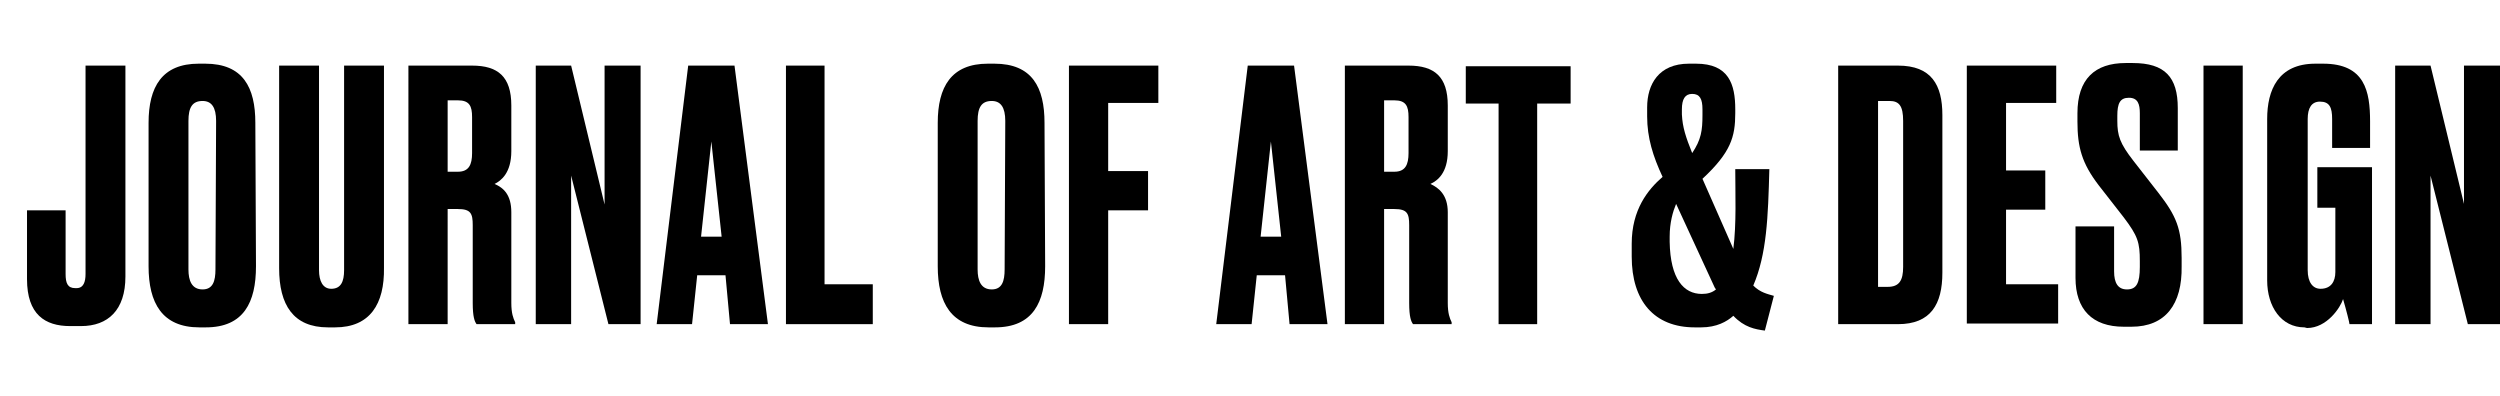
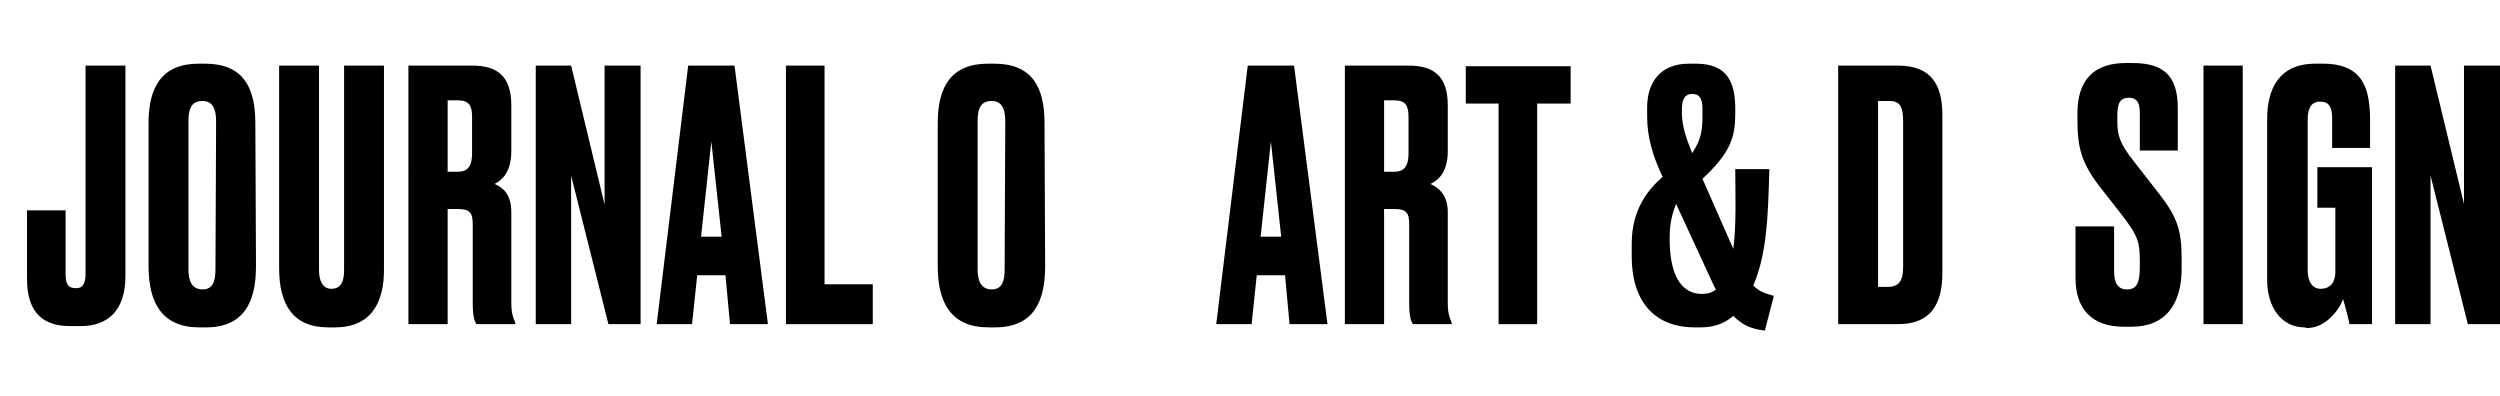
<svg xmlns="http://www.w3.org/2000/svg" version="1.1" id="Layer_1" x="0px" y="0px" viewBox="0 0 388.7 61.6" style="enable-background:new 0 0 388.7 61.6;" xml:space="preserve">
  <g>
    <g>
      <path d="M10.2,32.7v9.9c0,1.4,0.3,2.2,1.5,2.2h0.2c1.1,0,1.4-1,1.4-2.2V10.2h6.2V43c0,5.2-2.7,7.7-6.9,7.7h-1.7    c-3.9,0-6.7-1.8-6.7-7.3V32.7H10.2z" />
      <path d="M39.8,41.4c0,5.6-1.9,9.5-7.8,9.5h-1c-5.8,0-7.9-3.8-7.9-9.5V19.1c0-5.6,2.1-9.2,7.8-9.2h1c5.9,0,7.8,3.7,7.8,9.2    L39.8,41.4L39.8,41.4z M33.6,18.8c0-2.1-0.7-3.1-2.1-3.1c-1.6,0-2.2,1-2.2,3.1v23.1c0,1.7,0.5,3.1,2.2,3.1c1.6,0,2-1.3,2-3.1    L33.6,18.8L33.6,18.8z" />
      <path d="M52.1,50.9H51c-5.4,0-7.6-3.5-7.6-9.2V10.2h6.2V42c0,1.7,0.6,2.9,1.9,2.9c1.5,0,2-1.1,2-2.9V10.2h6.2v31.4    C59.8,47.3,57.5,50.9,52.1,50.9z" />
      <path d="M69.6,50.4h-6.1V10.2h9.9c4,0,6.1,1.7,6.1,6.2v7.1c0,3.4-1.6,4.6-2.6,5.1c1.4,0.6,2.6,1.7,2.6,4.4v14.1    c0,1.6,0.3,2.4,0.6,3v0.3h-6c-0.3-0.4-0.6-1.1-0.6-3.3V35c0-1.8-0.3-2.5-2.3-2.5h-1.6L69.6,50.4L69.6,50.4z M69.6,26.7h1.6    c1.7,0,2.2-1.1,2.2-2.9v-5.6c0-1.7-0.4-2.6-2.2-2.6h-1.6V26.7z" />
      <path d="M88.8,10.2L94,31.8V10.2h5.6v40.2h-5l-5.8-23.1v23.1h-5.5V10.2H88.8z" />
      <path d="M112.8,42.8h-4.4l-0.8,7.6h-5.5l4.9-40.2h7.2l5.2,40.2h-5.9L112.8,42.8z M112.2,36.8L110.6,22L109,36.8H112.2z" />
      <path d="M128.2,10.2v34h7.5v6.2h-13.5V10.2H128.2z" />
      <path d="M162.5,41.4c0,5.6-1.9,9.5-7.8,9.5h-1c-5.8,0-7.9-3.8-7.9-9.5V19.1c0-5.6,2.1-9.2,7.8-9.2h1c5.9,0,7.8,3.7,7.8,9.2    L162.5,41.4L162.5,41.4z M156.3,18.8c0-2.1-0.7-3.1-2.1-3.1c-1.6,0-2.2,1-2.2,3.1v23.1c0,1.7,0.5,3.1,2.2,3.1c1.6,0,2-1.3,2-3.1    L156.3,18.8L156.3,18.8z" />
-       <path d="M166.2,10.2h13.9V16h-7.8v10.6h6.2v6.1h-6.2v17.7h-6.1V10.2z" />
      <path d="M199.8,42.8h-4.4l-0.8,7.6h-5.5l4.9-40.2h7.2l5.2,40.2h-5.9L199.8,42.8z M199.2,36.8L197.6,22L196,36.8H199.2z" />
      <path d="M215.2,50.4h-6.1V10.2h9.9c4,0,6.1,1.7,6.1,6.2v7.1c0,3.4-1.6,4.6-2.7,5.1c1.3,0.6,2.7,1.7,2.7,4.4v14.1    c0,1.6,0.3,2.4,0.6,3v0.3h-6c-0.3-0.4-0.6-1.1-0.6-3.3V35c0-1.8-0.3-2.5-2.3-2.5h-1.6L215.2,50.4L215.2,50.4z M215.2,26.7h1.6    c1.7,0,2.2-1.1,2.2-2.9v-5.6c0-1.7-0.4-2.6-2.2-2.6h-1.6V26.7z" />
      <path d="M239,16.1v34.3h-6V16.1h-5.1v-5.8h16.3v5.8H239z" />
      <path d="M274.4,51.4c-1.5-0.2-3.2-0.5-4.9-2.3c-1,0.9-2.6,1.8-5,1.8h-1c-6.3,0-9.8-4.1-9.8-11v-2c0-5.3,2.5-8.4,4.8-10.4    c-1.5-3.2-2.4-6.1-2.4-9.4v-1.4c0-3.6,1.8-6.8,6.5-6.8h1.1c5.1,0,6.1,3.2,6.1,7.1v0.6c0,3.7-0.7,6.1-5.1,10.2l4.8,10.9    c0.5-3.9,0.3-8.6,0.3-12.4h5.3c-0.2,7.5-0.4,13.2-2.5,18.1c1.1,1.1,2.2,1.3,3.2,1.6L274.4,51.4z M264.6,45.7    c0.9,0,1.6-0.2,2.2-0.7l-0.2-0.3l-6-13c-0.5,1.2-1,2.9-1,5.1v0.8C259.7,43.4,261.8,45.7,264.6,45.7z M263.1,23.8    c1.4-2.1,1.6-3.5,1.6-5.9V17c0-1.6-0.4-2.4-1.6-2.4c-1.1,0-1.6,0.8-1.6,2.4v0.8C261.6,19.8,262.1,21.3,263.1,23.8z" />
      <path d="M285.8,10.2h9.3c5.2,0,6.9,3,6.9,7.7v24.5c0,4.9-1.8,8-6.9,8h-9.3V10.2z M292,44.6h1.5c1.8,0,2.4-1,2.4-3.1V18.8    c0-2.3-0.6-3.1-2.1-3.1H292L292,44.6L292,44.6z" />
-       <path d="M319.7,10.2V16h-7.8v10.5h6.1v6.1h-6.1v11.6h8.1v6.1h-14.2V10.2H319.7z" />
      <path d="M331.4,50.8h-1.2c-4.9,0-7.5-2.7-7.5-7.6v-8h6v7c0,1.8,0.6,2.8,2,2.8c1.5,0,2-1,2-3.5v-0.9c0-2.9-0.3-3.9-2.5-6.8l-3.9-5    c-2.6-3.4-3.3-5.9-3.3-9.9v-1.3c0-5.3,2.7-7.8,7.5-7.8h1.1c5,0,7,2.2,7,7v6.6h-5.9v-5.8c0-1.4-0.3-2.4-1.7-2.4s-1.8,0.9-1.8,2.8    v0.8c0,2.3,0.4,3.5,2.5,6.2l3.9,5c2.8,3.6,3.6,5.6,3.6,10.1v1.3C339.3,47.3,336.7,50.8,331.4,50.8z" />
      <path d="M348.7,50.4h-6.1V10.2h6.1V50.4z" />
      <path d="M358.3,50.9c-3.6,0-5.8-3.2-5.8-7.3V18.5c0-4.5,1.7-8.6,7.5-8.6h1.2c6.5,0,7.3,4.3,7.3,9V23h-5.9v-4.5    c0-1.8-0.4-2.7-1.9-2.7c-1.3,0-1.9,1-1.9,2.7v23.5c0,1.9,0.8,2.9,2,2.9c1.6,0,2.3-1.1,2.3-2.6v-10h-2.8V26h8.5v24.4h-3.5    c0-0.2-0.5-2.2-1-3.9c-0.4,1.3-2.5,4.5-5.6,4.5L358.3,50.9z" />
      <path d="M377.9,10.2l5.2,21.5V10.2h5.6v40.2h-5l-5.8-23.1v23.1h-5.5V10.2H377.9z" />
    </g>
  </g>
</svg>